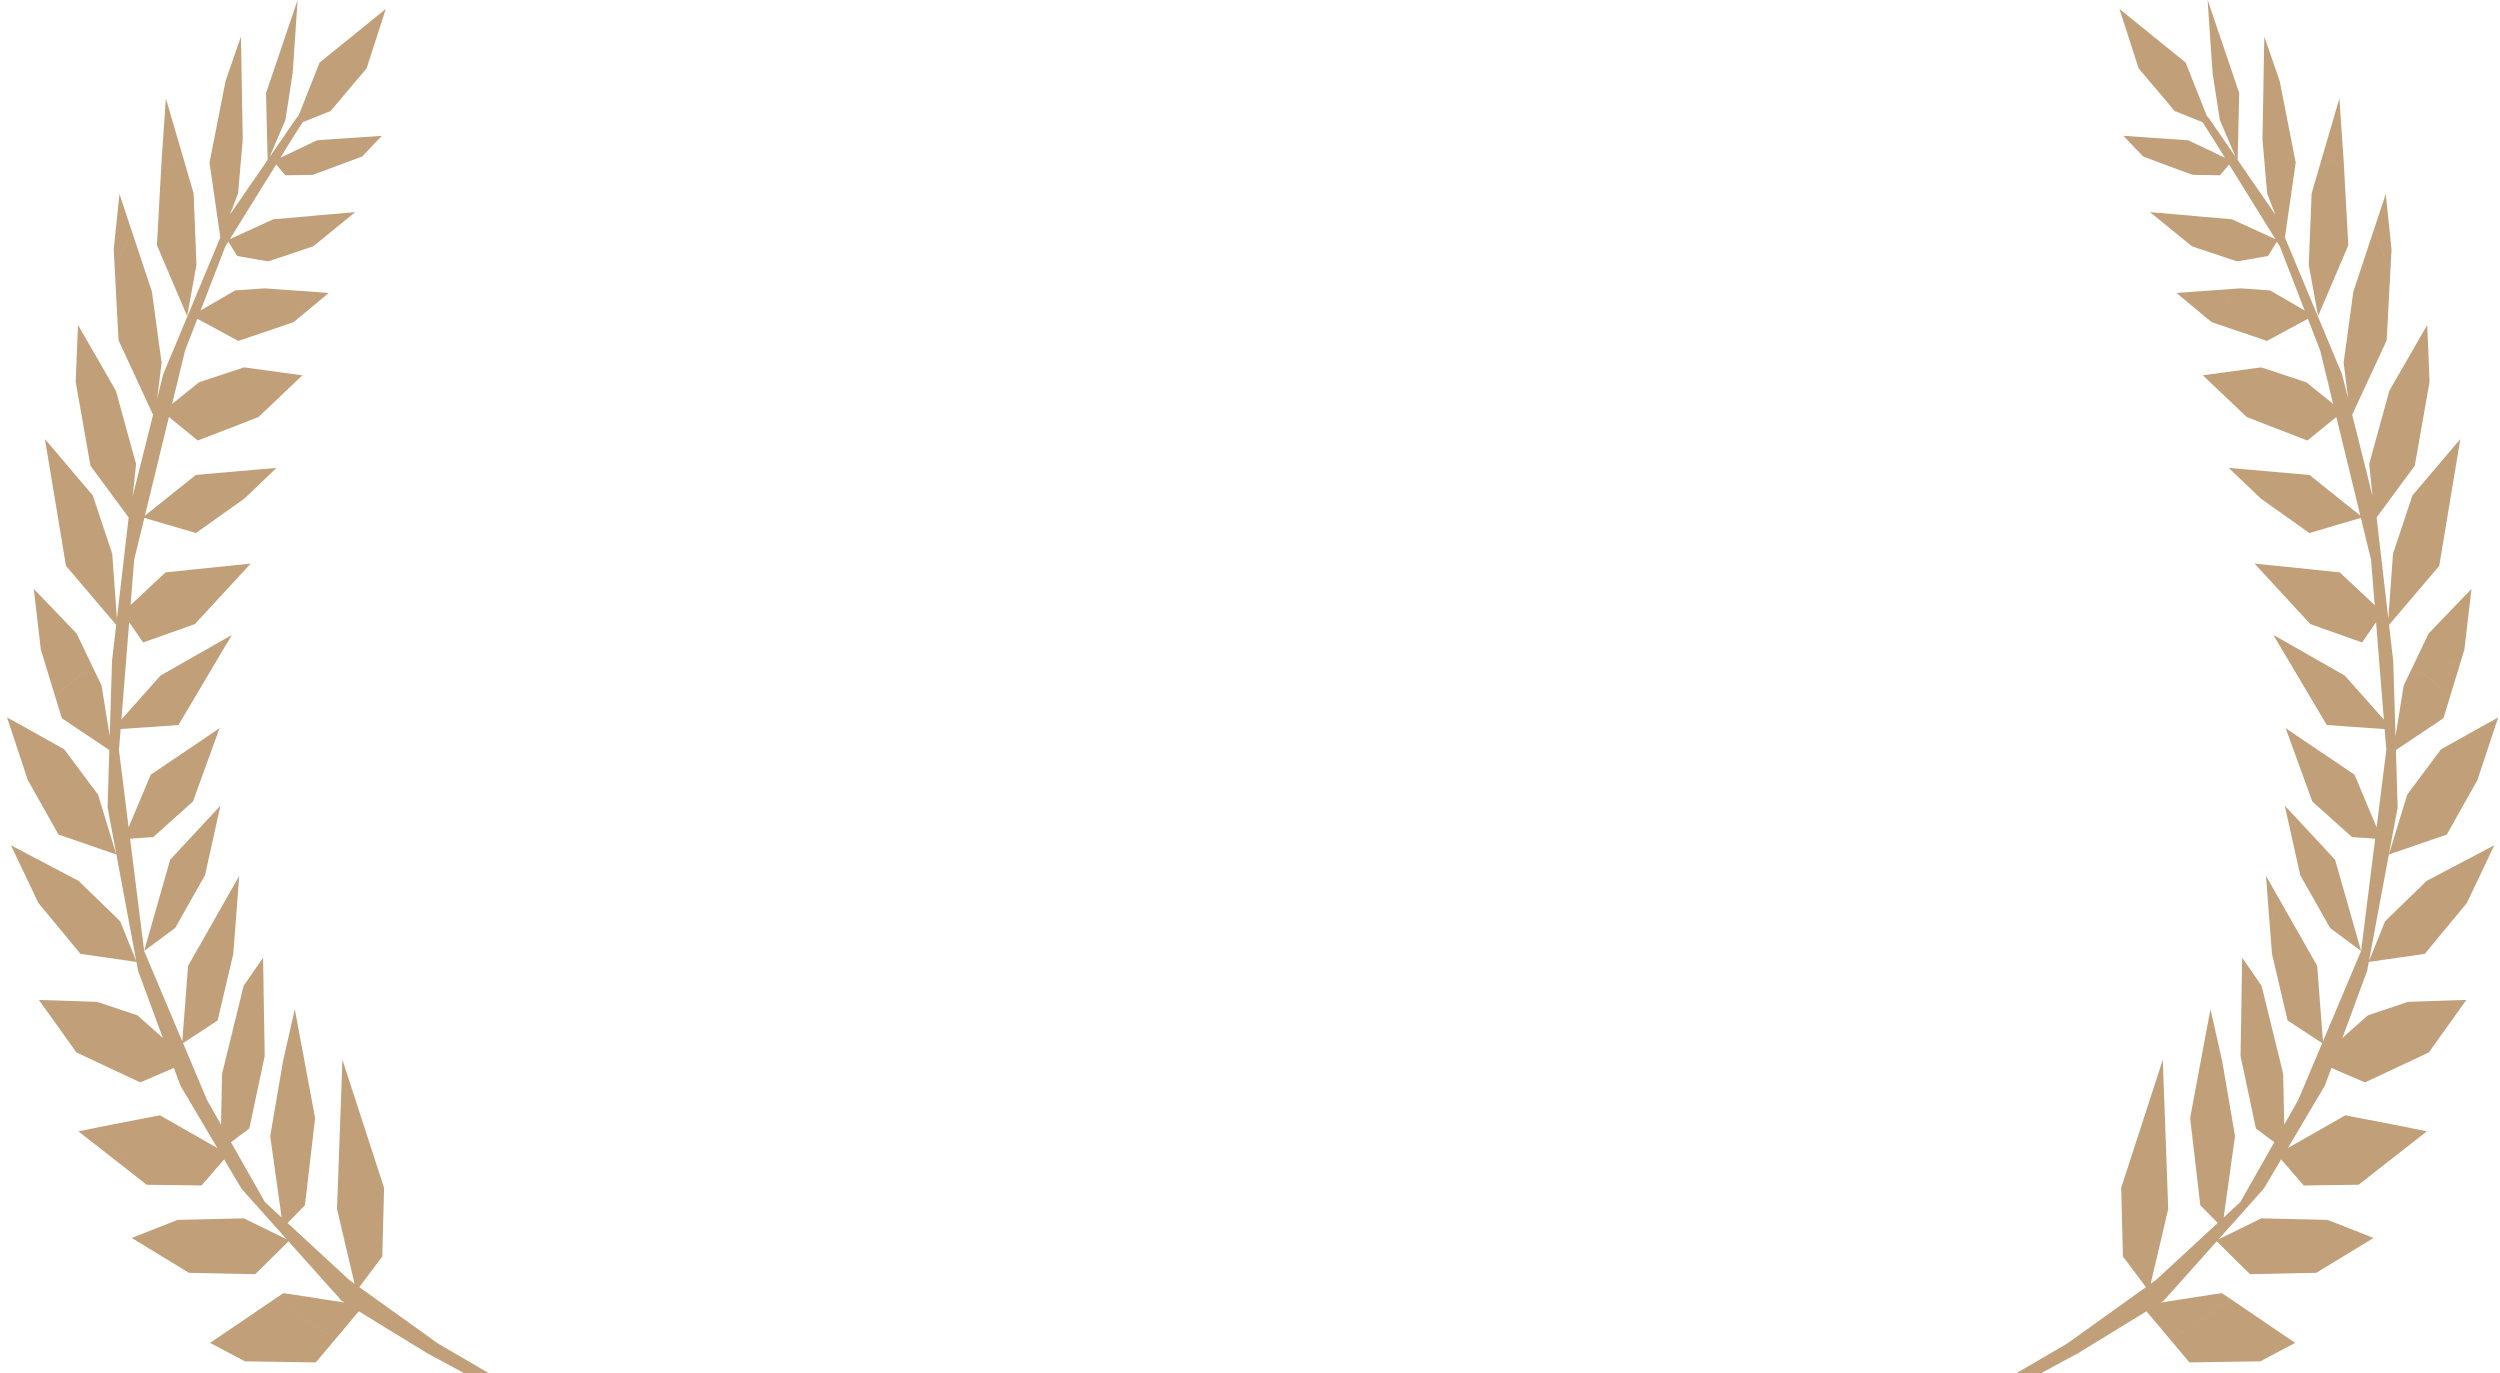
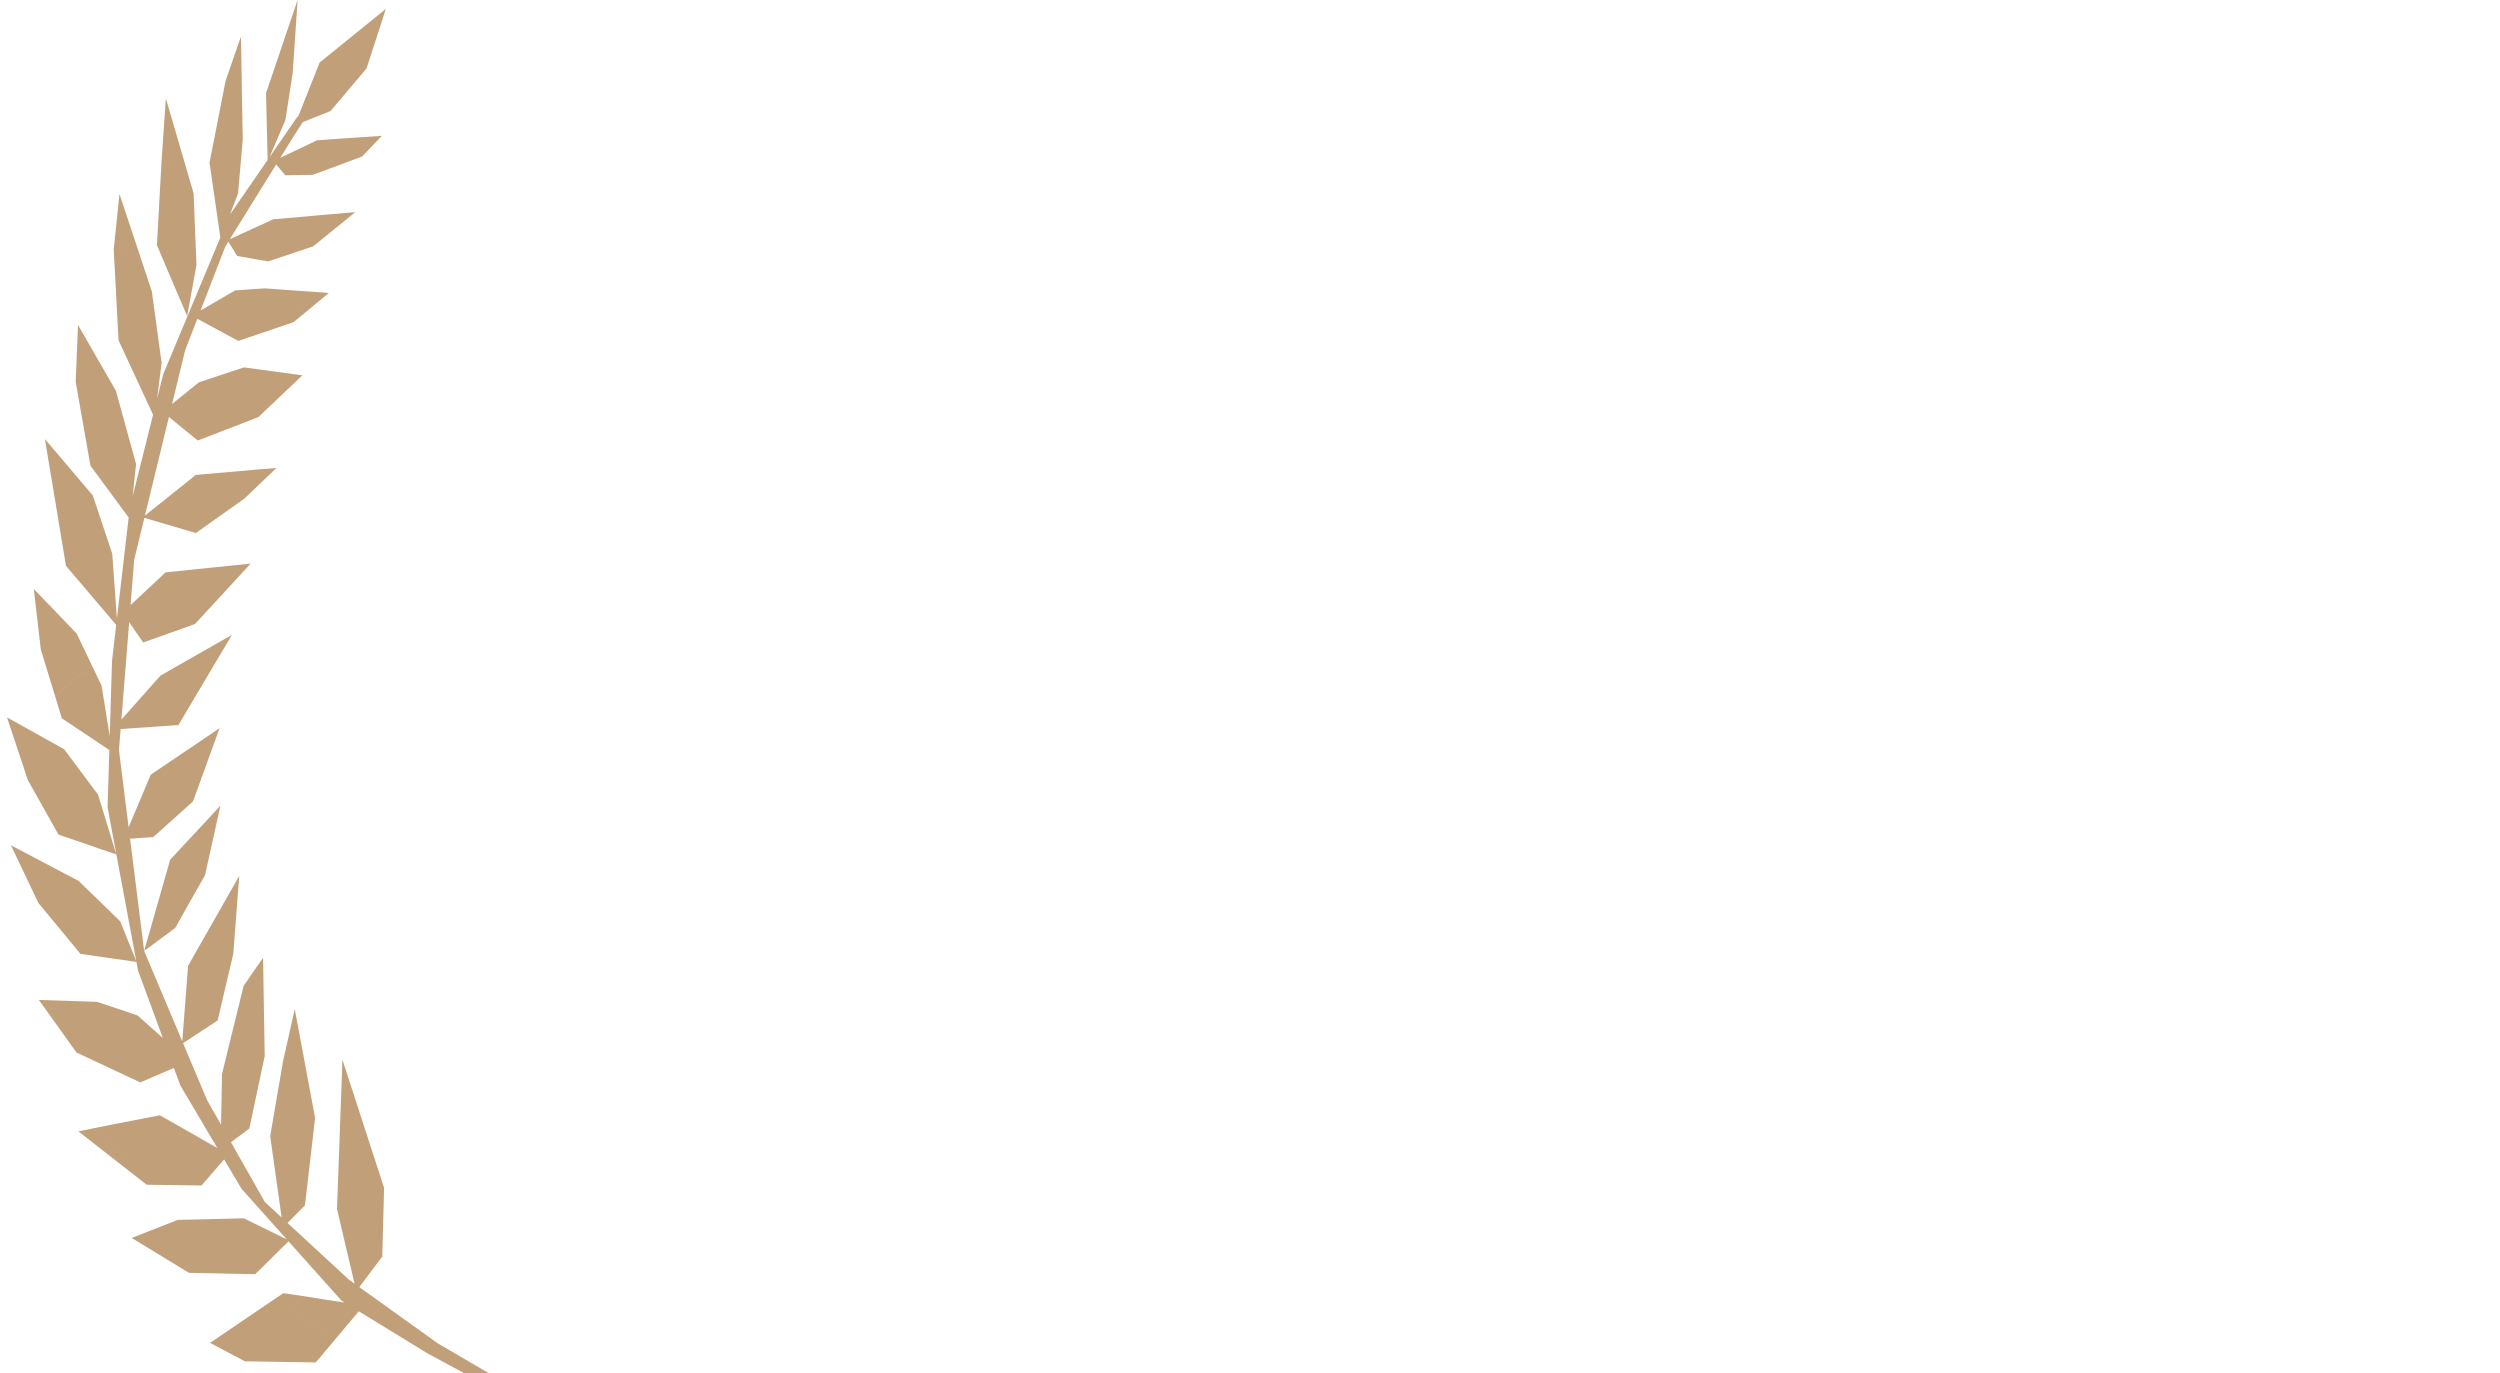
<svg xmlns="http://www.w3.org/2000/svg" width="193" height="106" viewBox="0 0 193 106" fill="none">
  <path fill-rule="evenodd" clip-rule="evenodd" d="M22.977 0L22.792 2.721L22.793 2.72L22.609 5.441L20.63 6.918L21.928 3.09L21.927 3.09L22.977 0ZM18.633 4.513L18.599 2.832L17.906 4.829L18.633 4.513ZM26.724 98.594L26.811 98.674L26.938 98.795L27.373 99.106L26.028 93.376L26.023 93.362L26.017 93.332L26.398 82.903L26.397 82.899L26.432 81.799L29.651 91.703L29.512 97.009L29.086 97.566L29.086 97.568L28.031 98.977L28.03 98.976L27.737 99.367L33.831 103.731L38.239 106.301L36.6 106.422L32.983 104.47L27.699 101.231L27.384 101.605L26.288 102.909L26.287 102.908L25.884 103.39L21.188 100.293L21.875 99.833L22.711 99.953L22.712 99.954L22.712 99.954L26.603 100.559L26.356 100.407V100.4L22.272 95.83L20.196 97.883L15.72 94.182L15.656 94.13H15.702L18.823 94.054L22.134 95.677L18.643 91.77L17.302 89.505L15.554 91.522L14.769 91.507L12.969 86.457L16.784 88.631L13.925 83.803L13.424 82.443L11.786 83.15L11.786 83.148L10.83 83.562L5.898 81.248L3.758 78.248L4.629 77.246L7.501 77.344L10.022 78.188L10.023 78.191L10.621 78.394L12.572 80.132L10.66 74.94L10.533 74.261L6.209 73.638L6.054 73.45L8.695 70.555L9.278 71.128L10.522 74.201L8.306 62.331L8.44 57.903L4.773 55.447L4.242 53.706L6.457 51.905L7.507 52.229L7.841 52.93L8.472 56.845L8.647 51.033L8.97 48.243L5.99 44.735L5.99 44.735L5.095 43.688L3.896 36.467L3.849 35.314L4.092 34.628L7.165 38.252L7.165 38.251L7.165 38.252L7.166 38.253L7.166 38.255L8.665 42.751L9.026 47.764L9.932 39.95L7.464 36.603L8.71 29.752L8.952 30.182L10.504 35.827L10.245 38.299L11.817 32.018L9.287 26.564L9.287 26.561L9.15 26.262L8.879 21.115L10.108 17.64L10.627 19.2L10.627 19.204L11.727 22.516L12.298 26.715L12.477 27.988L12.384 28.742L12.131 30.761L12.598 28.897L17.009 18.339L16.988 18.188L16.989 18.186L16.175 12.549L16.706 9.858L18.696 8.358L18.742 10.763L18.379 14.931L17.752 16.568L20.661 12.346L20.537 7.184L20.629 6.92L22.608 5.443L22.59 5.669L22.031 9.272L20.805 12.136L22.577 9.564L21.908 10.627L16.763 19.106L16.762 19.107L21.908 10.628L22.577 9.565L22.9 9.098L23.036 8.96L24.673 4.831L29.789 0.686L29.732 0.852L23.45 9.399L23.37 9.431L22.611 10.613L21.64 12.181L24.472 10.831L26.369 10.696L26.369 10.696L27.424 10.628L26.847 12.497L25.447 13.017L25.446 13.017L24.137 13.499L22.026 13.53L21.319 12.698L17.743 18.465L21.102 16.928L23.987 16.68L23.986 16.68L24.266 16.65L24.269 16.648L25.602 16.535L25.602 16.535L27.424 16.377L25.053 18.307L25.053 18.306L24.183 19.014L22.879 19.451L23.882 16.944L23.88 16.945L22.877 19.453L20.703 20.177L19.768 20.018L19.769 20.017L18.311 19.762L17.626 18.655L17.397 19.024L15.482 23.973L18.152 22.42L20.437 22.262L21.723 22.352L20.419 25.631L18.395 26.317L15.235 24.61L14.288 27.059L13.284 31.187L13.729 30.828L13.729 30.828L15.355 29.516L18.828 28.363L19.307 28.423L17.409 33.179L16.031 33.714L16.032 33.714L15.27 34.008L13.04 32.191L11.187 39.806L12.777 38.539L12.852 40.484L11.145 39.979L10.359 43.211L10.079 46.715L12.778 44.188L13.003 44.165L13.003 44.167L14.795 43.979L13.959 48.569L13.186 48.84L13.186 48.839L11.053 49.599L9.973 48.034L9.371 55.551L11.296 53.386L13.174 53.958L13.175 53.958L11.294 53.385L12.39 52.156L14.582 50.905L14.582 50.906L17.23 49.398L17.899 49.022L16.999 50.536L14.691 54.425L13.176 53.959L13.176 53.959L14.692 54.426L13.774 55.971L12.194 56.084L12.194 56.084L9.312 56.282L9.183 57.9L9.93 63.868L10.677 62.092L10.677 62.092L11.64 59.801L15.666 57.087L15.113 59.814L15.114 59.814L14.646 62.097L11.831 64.622L10.041 64.746L11.127 73.411L14.072 80.391L14.519 74.564L17.467 69.379L18.182 71.369L18.009 73.637L16.803 78.778L14.131 80.531L15.989 84.935L17.064 86.83L17.074 86.301L17.073 86.299L17.142 82.9L18.809 76.109L19.507 75.092L20.367 77.504L20.436 81.521L19.247 87.121L18.169 87.927L18.169 87.927L17.829 88.178L20.448 92.796L21.738 93.988L21.605 93.022L21.605 93.022L20.86 87.709L21.858 81.883L21.887 81.763L21.886 81.762L22.757 77.911L24.326 86.315L24.125 88.039L24.125 88.04L23.543 93.045L22.401 94.206L22.401 94.206L22.198 94.413L26.724 98.594ZM20.31 73.938L20.367 77.503L19.508 75.091L20.31 73.938ZM18.473 67.615L18.179 68.128L17.469 69.379L18.184 71.369L18.404 68.467L18.473 67.615ZM17.018 62.197L13.961 65.483L13.96 65.485L13.136 66.373L11.262 72.945L11.129 73.412L11.417 73.201L12.565 72.35L12.566 72.349L13.522 71.641L14.584 69.757L15.824 67.571L15.893 67.269L17.018 62.197ZM16.953 56.21L15.667 57.085L15.113 59.813L15.114 59.813L14.647 62.096L14.895 61.877L15.766 59.481L15.765 59.481L16.953 56.21ZM15.05 48.175L19.354 43.51L14.797 43.977L13.96 48.567L15.05 48.175ZM20.006 36.238L20.005 36.236L18.044 36.409L18.644 38.648L18.886 38.474L20.311 37.11L20.311 37.113L21.344 36.125L20.006 36.238ZM18.043 36.411L18.643 38.65L15.333 41L15.332 41.002L15.12 41.151L12.853 40.48L12.778 38.536L15.114 36.667L16.141 36.576L16.141 36.577L18.043 36.411ZM19.954 32.193L23.346 28.974L21.229 28.688L18.126 32.908L19.954 32.193ZM21.229 28.688L19.308 28.424L17.41 33.18L18.125 32.908L21.229 28.688ZM23.154 24.465L23.76 22.498L21.724 22.355L20.42 25.633L22.652 24.872L23.154 24.465ZM25.383 22.617L23.157 24.463L23.762 22.496L25.383 22.617ZM29.479 10.484L27.956 12.082L26.848 12.496L27.425 10.627L29.479 10.484ZM16.216 103.672L18.916 105.097L19.619 105.104L19.619 105.104L24.378 105.179L25.883 103.393L21.188 100.295L18.546 102.089L18.546 102.09L16.216 103.672ZM16.89 97.462L16.891 97.462L16.891 97.462L18.211 98.336L19.7 98.366L20.196 97.884L15.72 94.183L15.719 94.183L15.656 94.131L13.724 94.176L12.582 94.621L16.89 97.462ZM17.196 98.314L14.588 98.262L10.17 95.571L12.581 94.621L16.89 97.463L17.196 98.314ZM18.211 98.338L17.196 98.315L16.89 97.463L18.211 98.338ZM11.325 91.463L6.052 87.341L7.171 87.115L12.45 91.478L11.325 91.463ZM12.968 86.457L12.345 86.102L8.671 86.811L7.171 87.112L12.449 91.476L14.768 91.506L12.968 86.457ZM4.627 77.246L3.001 77.194L3.756 78.249L4.627 77.246ZM2.66 66.213L1.564 66.771L0.849 65.256L2.66 66.213ZM6.492 68.421L6.071 68.007L2.662 66.213L1.566 66.77L2.968 69.717L4.848 71.986L4.849 71.986L6.054 73.447L8.696 70.553L6.492 68.42L6.492 68.421ZM1.19 56.187L6.133 64.425L6.134 64.425L1.191 56.187L1.519 55.924L4.957 57.846L7.565 61.343L8.188 63.37L8.186 63.371L8.44 64.199L8.439 64.201L8.981 65.964L7.81 65.564L7.81 65.563L6.565 65.134L6.565 65.133L5.474 64.757L5.475 64.757L4.518 64.433L2.147 60.219L0.89 56.428L1.19 56.187ZM1.518 55.923L0.774 55.517L0.543 55.381L0.889 56.428L1.189 56.187L1.518 55.923ZM3.795 46.701L2.609 45.467L2.788 47.027L2.789 47.026L3.152 50.144L3.406 50.966L6.458 51.901L7.098 51.38L5.921 48.916L3.798 46.7L3.795 46.701ZM4.24 53.703L6.455 51.901L3.404 50.967L4.24 53.703ZM7.097 51.383L7.506 52.227L6.456 51.903L7.097 51.383ZM3.467 33.897L3.894 36.467L3.848 35.314L4.09 34.628L3.807 34.296L3.467 33.897ZM5.843 29.473L6.022 25.086L6.916 26.639L6.915 26.641L8.709 29.753L7.463 36.604L6.984 35.956L5.865 29.602L5.866 29.6L5.843 29.473ZM9.223 14.977L8.779 19.265L8.877 21.112L10.106 17.637L9.223 14.977ZM12.472 12.457L12.801 7.619L12.807 7.611L14.047 11.847L12.438 13.045L12.472 12.457ZM15.166 20.442L15.115 20.734L15.116 20.733L14.533 23.936L14.446 24.396L14.319 24.094L13.703 22.656L13.701 22.658L12.115 18.927L12.438 13.049L14.047 11.85L14.947 14.933L15.166 20.442ZM16.706 9.858L17.415 6.248L17.905 4.831L18.632 4.514L18.696 8.358L16.706 9.858ZM28.3 5.277L25.52 8.571L23.449 9.4L29.731 0.853L28.3 5.277Z" fill="#C09F79" />
-   <path fill-rule="evenodd" clip-rule="evenodd" d="M170.612 2.721L170.428 0L171.477 3.089L171.479 3.089L172.776 6.918L170.798 5.441L170.613 2.721L170.612 2.721ZM174.771 4.513L174.806 2.832L175.498 4.829L174.771 4.513ZM166.681 98.594L166.593 98.674L166.466 98.795L166.031 99.106L167.376 93.376L167.381 93.362L167.387 93.332L167.007 82.903L167.007 82.899L166.973 81.799L163.754 91.703L163.892 97.009L164.319 97.566L164.318 97.568L165.374 98.977L165.374 98.976L165.667 99.367L159.573 103.731L155.166 106.301L156.804 106.422L160.421 104.47L165.705 101.231L166.02 101.605L167.116 102.909L167.117 102.908L167.521 103.39L172.216 100.293L171.53 99.833L170.694 99.953L170.693 99.954L170.693 99.954L166.801 100.559L167.049 100.407V100.4L171.134 95.829L173.21 97.883L173.209 97.884L173.705 98.366L175.194 98.336L176.515 97.462L177.685 94.183L177.687 94.182L177.75 94.13H177.704L174.583 94.054L171.269 95.678L174.761 91.77L176.103 89.505L177.851 91.522L178.635 91.507L180.435 86.457L176.621 88.631L179.48 83.803L179.981 82.443L181.618 83.15L181.619 83.148L182.575 83.562L187.507 81.248L189.647 78.248L188.776 77.246L185.903 77.344L183.382 78.188L183.381 78.191L182.784 78.394L180.832 80.132L182.745 74.94L182.871 74.261L187.195 73.638L187.351 73.45L184.709 70.555L184.126 71.128L182.883 74.201L185.098 62.331L184.965 57.903L188.632 55.447L189.163 53.706L186.948 51.905L185.898 52.229L185.563 52.93L184.933 56.846L184.758 51.033L184.434 48.243L187.415 44.735L187.415 44.735L188.309 43.688L189.509 36.467L189.555 35.314L189.313 34.628L186.24 38.252L186.24 38.251L186.239 38.252L186.238 38.253L186.238 38.255L184.74 42.751L184.379 47.764L183.472 39.95L185.94 36.603L184.694 29.752L184.452 30.182L182.9 35.827L183.16 38.299L181.588 32.018L184.118 26.564L184.117 26.561L184.254 26.262L184.525 21.115L183.297 17.64L182.777 19.2L182.778 19.204L181.678 22.516L181.106 26.715L180.928 27.988L181.02 28.742L181.273 30.76L180.807 28.897L176.396 18.339L176.417 18.188L176.416 18.186L177.229 12.549L176.698 9.858L174.708 8.358L174.662 10.763L175.026 14.931L175.652 16.568L172.744 12.346L172.868 7.184L172.775 6.92L170.797 5.443L170.814 5.669L171.374 9.272L172.599 12.136L170.827 9.564L171.496 10.627L176.642 19.106L176.642 19.107L171.497 10.628L170.828 9.565L170.505 9.098L170.369 8.96L168.732 4.831L163.615 0.686L163.673 0.852L169.955 9.399L170.035 9.43L170.793 10.613L171.764 12.179L168.935 10.831L167.037 10.696L167.96 13.017L169.269 13.499L171.381 13.53L172.087 12.699L175.661 18.465L172.302 16.928L169.418 16.68L169.418 16.68L169.139 16.65L169.135 16.648L167.803 16.535L167.803 16.535L165.98 16.377L168.351 18.307L168.351 18.306L169.222 19.014L170.525 19.451L169.523 16.944L169.524 16.945L170.527 19.453L172.702 20.177L173.636 20.018L173.635 20.017L175.094 19.762L175.779 18.655L176.008 19.024L177.923 23.973L175.252 22.42L172.968 22.262L171.682 22.352L172.985 25.631L175.01 26.317L178.169 24.61L179.117 27.059L180.121 31.187L179.675 30.828L179.676 30.828L178.049 29.516L174.576 28.363L174.098 28.423L175.995 33.179L177.373 33.714L177.373 33.714L178.134 34.008L180.365 32.191L182.217 39.806L180.628 38.539L180.553 40.484L182.259 39.979L183.045 43.211L183.326 46.713L180.628 44.188L180.403 44.165L180.403 44.167L178.609 43.979L179.446 48.569L180.219 48.84L180.219 48.838L182.353 49.599L183.432 48.037L184.034 55.551L182.109 53.386L180.23 53.958L180.23 53.958L182.11 53.385L181.014 52.156L178.822 50.905L178.822 50.905L176.175 49.398L175.506 49.022L176.406 50.536L178.713 54.425L180.229 53.959L180.229 53.959L178.713 54.426L179.63 55.971L181.21 56.084L181.21 56.084L184.092 56.282L184.222 57.9L183.474 63.868L182.728 62.092L182.728 62.092L181.765 59.801L177.738 57.087L178.291 59.812L178.291 59.811L177.737 57.085L176.451 56.21L177.639 59.481L177.641 59.482L178.512 61.877L178.758 62.094L178.758 62.097L181.573 64.622L183.364 64.746L182.278 73.411L179.333 80.391L178.886 74.564L175.938 69.379L175.223 71.369L175.396 73.637L176.601 78.778L179.274 80.531L177.415 84.935L176.34 86.83L176.331 86.301L176.332 86.299L176.262 82.9L174.595 76.109L173.897 75.092L173.038 77.503L172.969 81.521L174.157 87.121L175.236 87.927L175.236 87.927L175.576 88.178L172.956 92.796L171.666 93.988L171.8 93.023L171.8 93.022L172.544 87.709L171.547 81.883L171.518 81.763L171.518 81.762L170.647 77.911L169.078 86.315L169.28 88.039L169.28 88.04L169.862 93.045L171.004 94.205L171.004 94.206L171.207 94.413L166.681 98.594ZM173.095 73.938L173.037 77.503L173.897 75.091L173.095 73.938ZM174.932 67.615L175.226 68.128L175.935 69.379L175.22 71.369L175.001 68.467L174.932 67.615ZM176.387 62.197L179.444 65.483L179.444 65.484L180.268 66.373L182.143 72.945L182.276 73.412L181.987 73.201L180.839 72.35L180.839 72.349L179.882 71.641L178.821 69.757L177.581 67.571L177.512 67.269L176.387 62.197ZM178.354 48.175L174.051 43.51L178.608 43.977L179.444 48.567L178.354 48.175ZM173.399 36.238L173.399 36.236L175.361 36.409L174.761 38.648L174.519 38.474L173.094 37.11L173.093 37.113L172.061 36.125L173.399 36.238ZM175.362 36.411L174.762 38.65L178.071 41L178.073 41.002L178.285 41.151L180.552 40.48L180.627 38.536L178.29 36.667L177.264 36.576L177.264 36.577L175.362 36.411ZM173.45 32.193L170.059 28.974L172.176 28.688L175.279 32.908L173.45 32.193ZM172.176 28.688L174.097 28.424L175.995 33.18L175.279 32.908L172.176 28.688ZM170.25 24.465L170.25 24.463L168.023 22.617L169.644 22.496L169.645 22.498L171.681 22.355L172.984 25.633L170.752 24.872L170.25 24.465ZM165.451 12.082L166.557 12.496L166.557 12.497L167.959 13.017L167.036 10.696L165.982 10.628L165.981 10.627L163.928 10.484L165.451 12.082ZM177.189 103.672L174.489 105.097L173.785 105.104L173.785 105.104L169.027 105.179L167.522 103.393L172.217 100.295L174.859 102.089L174.859 102.09L177.189 103.672ZM180.825 94.621L180.824 94.621L183.235 95.571L178.816 98.262L176.209 98.314L176.515 97.463L176.516 97.462L177.687 94.183L177.75 94.131L179.682 94.176L180.825 94.621ZM175.193 98.338L176.209 98.315L176.514 97.463L175.193 98.338ZM182.08 91.463L187.352 87.341L186.233 87.115L180.955 91.478L182.08 91.463ZM180.436 86.457L181.059 86.102L184.734 86.811L186.234 87.112L180.956 91.476L178.637 91.506L180.436 86.457ZM188.777 77.246L190.404 77.194L189.648 78.249L188.777 77.246ZM190.744 66.213L191.84 66.771L192.555 65.256L190.744 66.213ZM186.913 68.421L187.333 68.007L190.742 66.213L191.838 66.77L190.437 69.717L188.556 71.986L188.556 71.986L187.351 73.447L184.709 70.553L186.913 68.42L186.913 68.421ZM192.215 56.187L187.271 64.425L187.271 64.425L192.214 56.187L191.885 55.924L188.447 57.846L185.84 61.343L185.217 63.37L185.218 63.371L184.965 64.199L184.966 64.201L184.424 65.964L185.595 65.564L185.594 65.563L186.839 65.134L187.272 64.425L187.272 64.425L186.84 65.133L187.93 64.757L187.93 64.756L188.887 64.433L191.257 60.219L192.515 56.428L192.215 56.187ZM191.887 55.924L192.631 55.517L192.862 55.381L192.515 56.428L192.215 56.187L191.887 55.924ZM189.609 46.701L190.796 45.467L190.617 47.027L190.615 47.026L190.252 50.144L189.998 50.966L186.947 51.901L186.307 51.38L187.483 48.916L189.606 46.7L189.609 46.701ZM189.164 53.703L186.949 51.901L190.001 50.967L189.164 53.703ZM186.308 51.383L185.898 52.227L186.948 51.903L186.308 51.383ZM189.937 33.897L189.511 36.467L189.557 35.314L189.314 34.628L189.597 34.296L189.937 33.897ZM187.561 29.473L187.382 25.086L186.488 26.639L186.489 26.641L184.695 29.753L185.941 36.604L186.42 35.956L187.539 29.602L187.538 29.6L187.561 29.473ZM184.182 14.977L184.626 19.265L184.528 21.112L183.299 17.637L184.182 14.977ZM180.932 12.457L180.603 7.619L180.598 7.611L179.357 11.847L180.967 13.045L180.932 12.457ZM178.238 20.442L178.29 20.734L178.289 20.733L178.872 23.936L178.958 24.396L179.085 24.094L179.702 22.656L179.703 22.658L181.29 18.927L180.967 13.049L179.357 11.85L178.457 14.933L178.238 20.442ZM176.699 9.858L175.99 6.248L175.499 4.831L174.772 4.514L174.709 8.358L176.699 9.858ZM165.104 5.277L167.885 8.571L169.956 9.4L163.674 0.853L165.104 5.277Z" fill="#C09F79" />
</svg>